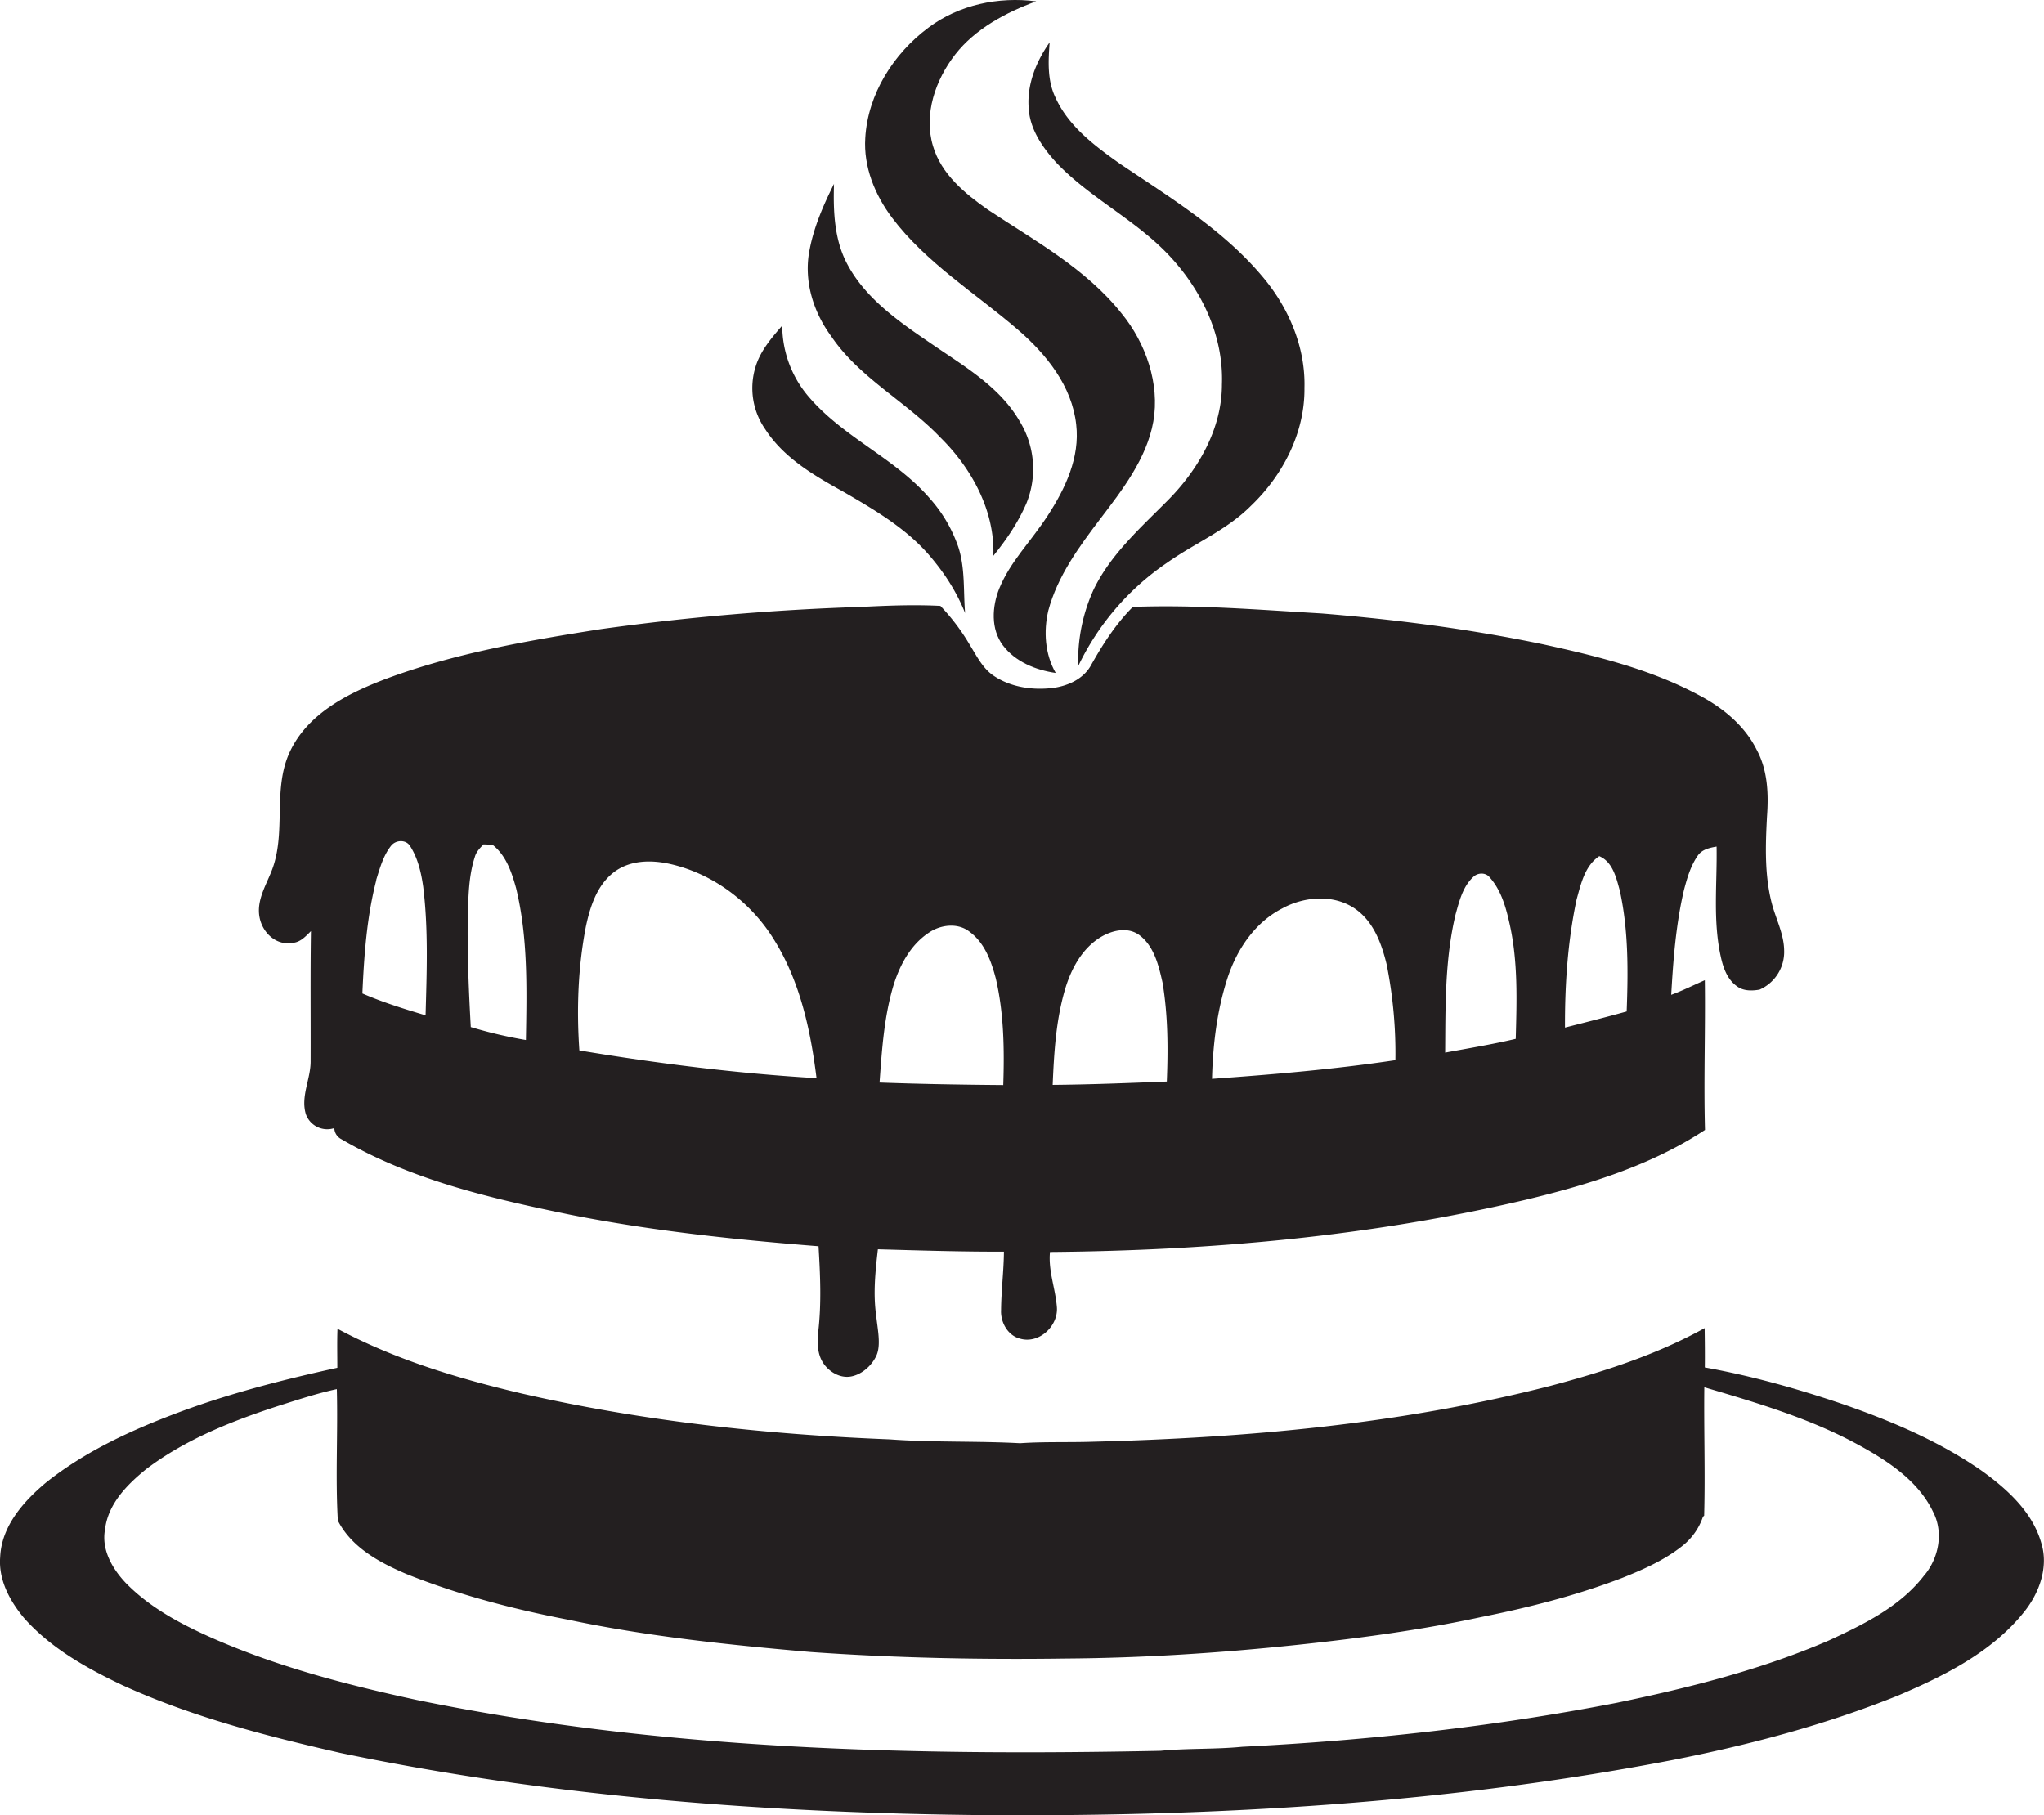
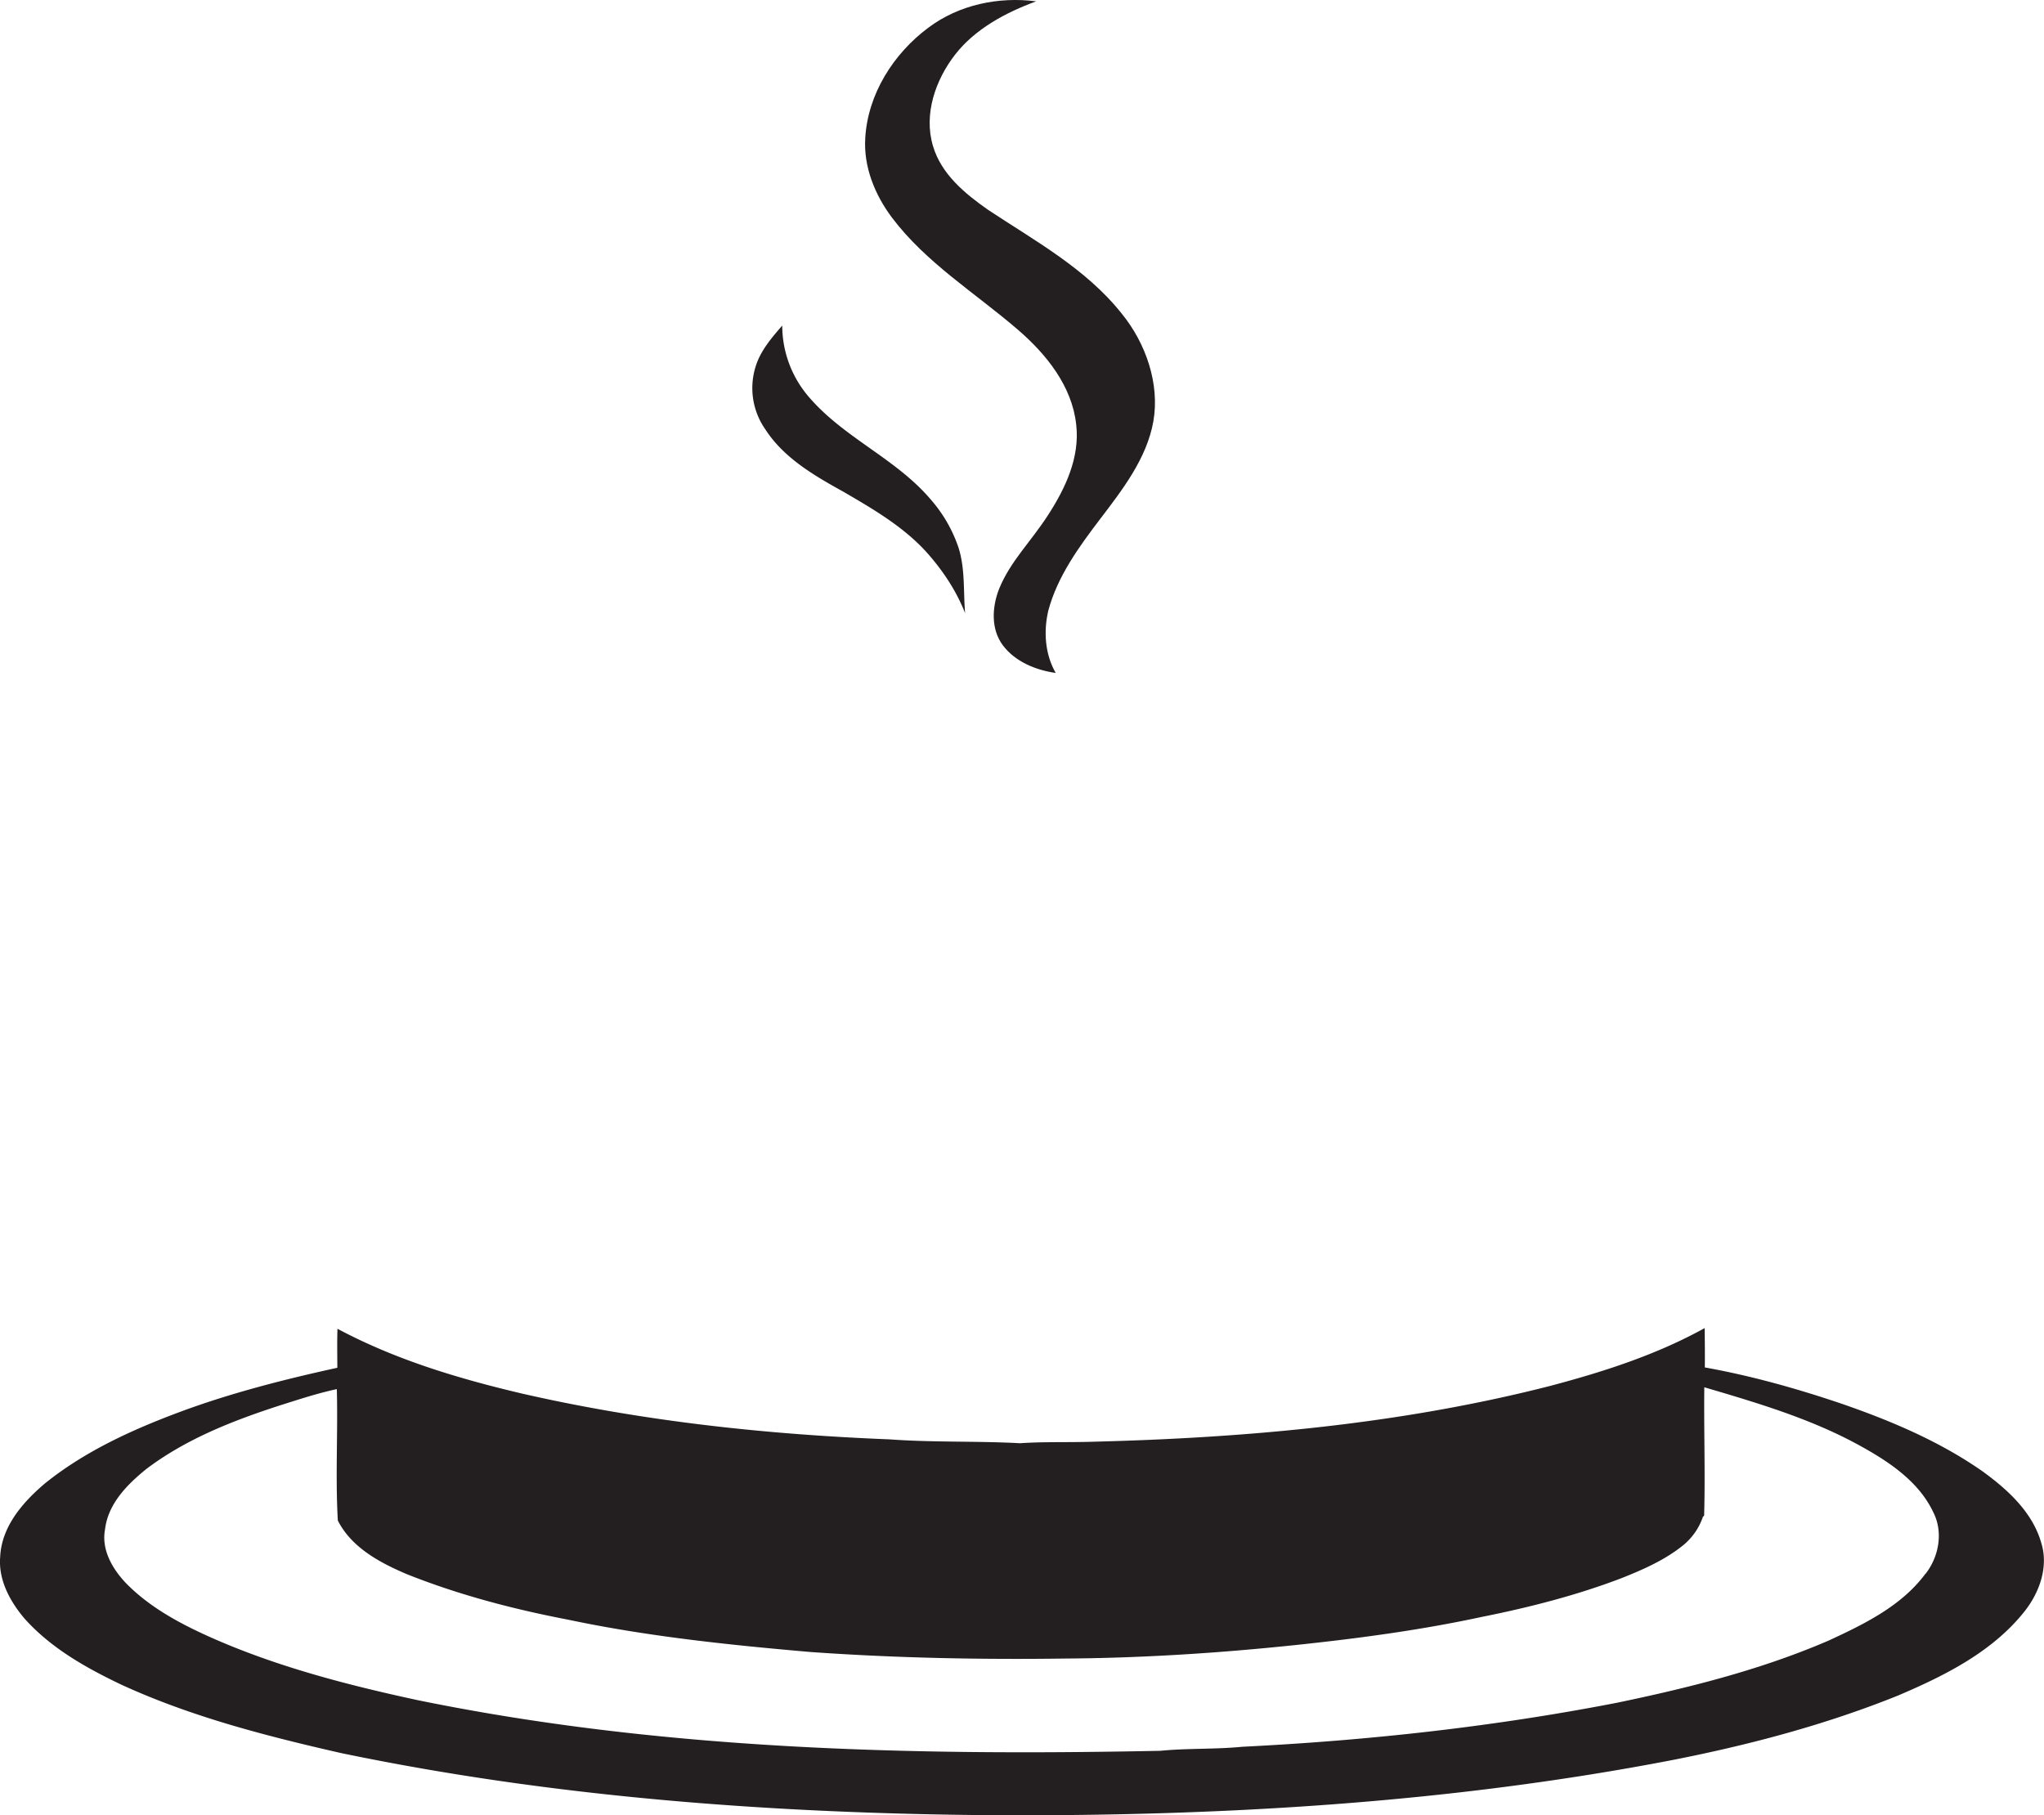
<svg xmlns="http://www.w3.org/2000/svg" id="Layer_1" data-name="Layer 1" viewBox="0 0 1216.1 1080">
  <title>biseeise_cake_flat_black_logo_White_background_70c3b8b2-e1d1-4032-9a68-f18706e94a56</title>
  <path d="M605.4,196c17,14.6,32.4,33.6,34.9,56.6,2.3,19.6-6.5,38.1-16.9,54.1s-22.2,27.2-28.9,43.5c-4.3,10.8-5.1,24.1,2.2,33.8s19.5,14.7,31.4,16.4c-6.4-11.2-7.3-24.7-4.4-37.1,5.5-20.5,18.3-38,31-54.7s27.6-35.7,31.5-57.9-4.4-46.5-18.9-64.2c-21.2-26.7-51.6-43.2-79.5-61.7-13.7-9.6-27.8-21.2-32.7-37.9-5.7-18.9,1.5-39.5,13.3-54.6S598.4,7.4,616.5.8c-22.4-2.9-46,2-64.2,15.7-20.7,15.4-36,39.5-37.5,65.6-1.1,17.1,5.7,33.8,15.9,47.4C551,156.4,580.2,174.3,605.4,196Z" fill="#231f20" />
-   <path d="M559.5,260.3C578.1,278.6,592,304,591,330.7c7.8-9.6,14.8-19.9,19.7-31.3a54.2,54.2,0,0,0-4-48.7c-11.6-20.1-32.1-32.2-50.7-44.9s-40.2-26.9-51.6-48.1c-8.1-14.7-8.7-32-8.2-48.3-6.2,12.4-11.9,25.4-14.5,39.1-3.7,18,2,36.9,12.8,51.5C511.3,224.9,539,238.8,559.5,260.3Z" fill="#231f20" />
-   <path d="M612,64c0.6,12.8,8.3,23.8,16.6,32.9,19.9,20.9,46.7,33.7,66.6,54.7S728.1,200,727,228.8c0,26.2-13.9,50.3-31.8,68.5-16.2,16.4-34.1,32.1-44.4,53.2a102,102,0,0,0-9.3,45.8,155.2,155.2,0,0,1,53.2-61.7C711,323.1,730,315.3,744.2,301c19-18.1,32.2-43.5,31.9-70.2,0.7-24.7-9.8-48.7-25.8-67.2-23.4-27.5-54.7-46.4-84.3-66.4-14.9-10.6-30.4-22.2-38.1-39.3-4.9-10.2-4.2-21.8-3.4-32.7C616.6,36.4,611,50,612,64Z" fill="#231f20" />
  <path d="M502,292.7c18.2,10.6,36.9,21.5,50.8,37.6,8.9,10.3,16.4,21.8,21.4,34.5-1.1-13.1.1-26.5-4-39.2a84.5,84.5,0,0,0-16.7-28.7c-20.5-24-51.1-36.3-71.8-60.2a65.2,65.2,0,0,1-16.3-43c-6.3,7.3-12.9,14.9-15.8,24.3a42.8,42.8,0,0,0,5.7,37.4C466.4,272.6,484.5,283,502,292.7Z" fill="#231f20" />
  <path d="M1214.5,918.1c-5.2-18.4-20.1-31.9-35-42.7-25.3-17.7-54.1-29.9-83.2-40-26.8-9.1-54.1-16.8-82-21.8,0.1-7.8,0-15.6-.1-23.4-28.7,15.9-60.2,26-91.9,34.4-88.7,22.7-180.5,30.9-271.8,33.2-14.5.5-29.1-.1-43.6,0.9-25.8-1.4-51.8-.4-77.6-2.3-73.4-2.9-146.8-10.8-218.5-27.2-37.9-8.9-75.6-20.2-110-38.6-0.3,7.7-.1,15.4-0.1,23.2-31.5,6.9-62.9,14.9-93.2,26.1C79,850.5,50.8,863.3,27,882.4,13.7,893.6.9,908.2,0.1,926.4c-1.1,13.6,5.8,26.3,14.3,36.4,15.8,17.8,36.9,29.6,58.1,39.7,41.5,19,85.9,30.4,130.2,40.5,126.8,26.4,256.6,35.9,386,37,135.8,0.8,272.2-7,405.8-32.7,45.9-9,91.4-21,134.8-38.5,27.7-11.8,56-25.9,75.1-49.9C1213.4,947.6,1218.9,932.3,1214.5,918.1Zm-68.9,18.2c-14.2,19.2-36.4,30-57.6,39.8-40.3,17.4-83.1,28.1-125.9,37-73.6,14.3-148.3,22.5-223,26.2-16.2,1.6-32.5.8-48.7,2.4-147.8,3-296.9-.4-442.2-30.2-41.7-9-83.3-19.8-122.4-37.1-18.4-8.2-36.6-17.9-50.8-32.4-8.1-8.5-14.8-19.9-12.5-32.1,1.8-15.2,13.2-26.7,24.6-35.9,23.4-17.7,51.1-28.6,78.8-37.6,11.4-3.6,22.8-7.4,34.5-9.9,0.7,26-.9,52.2.6,78.2,8.2,16.1,24.9,25,40.8,31.8,31,12.4,63.5,20.9,96.3,27.2,47.4,10,95.7,15,143.9,19.2,50.6,3.6,101.4,4.6,152.1,3.9,45.9-.3,91.8-3.3,137.4-8.1,36.8-3.9,73.6-8.8,109.8-16.6,28.5-5.7,56.8-12.9,83.9-23.3,12.5-5,25-10.5,35.6-18.9a37.5,37.5,0,0,0,12.4-17.5l0.7-.6c0.7-25.5-.2-50.9.1-76.4,31.5,9.3,63.4,18.7,92.3,34.6,17.3,9.5,35.2,21.3,43.9,39.7C1156.2,911.4,1153.7,926,1145.7,936.3Z" fill="#231f20" />
-   <path d="M173.9,561c4.7-.2,8-3.9,11.1-7-0.4,25.7-.1,51.4-0.2,77.1,0.2,10.7-6.1,21.2-2.8,31.9a13.5,13.5,0,0,0,16.9,8.2,7.7,7.7,0,0,0,4.2,6.6c41.8,24.4,89.6,35.4,136.5,45,48.6,9.6,98,14.8,147.4,18.7,1,17,1.8,34-.2,51-0.6,5.9-.6,12.4,2.5,17.7s9.6,9.7,16.2,8.9,13-6.2,15.9-12.5,0.7-15.9-.1-23.8c-1.9-13.1-.5-26.4,1-39.5,25,0.7,50,1.5,75,1.4-0.1,11.6-1.6,23.1-1.7,34.7-0.4,7.3,4,15.3,11.4,17.1,11.2,3.2,22.7-7.5,21.8-18.8s-5.2-21.6-4.1-32.8c95-.8,190.3-9.2,282.8-31,37.2-8.9,74.7-20.4,106.9-41.6-0.8-29.7.3-59.4-.1-89.1-6.6,2.9-13.2,6.2-20,8.7,1.2-20.9,2.8-42,7.6-62.4,1.9-7.2,4-14.5,8.4-20.7,2.6-3.5,7-4.4,11-5.1,0.4,21.8-2.3,44,2.5,65.5,1.4,6.6,3.9,13.6,9.6,17.6,3.8,2.9,9,2.8,13.5,2a24.5,24.5,0,0,0,14.6-23.2c-0.1-10.1-5.1-19.1-7.5-28.7-4.2-16.7-3.6-34.1-2.7-51.1,1-13.5.4-27.7-6.2-39.8-7.3-14.6-20.5-25.2-34.7-32.6-28.7-15.3-60.6-23.1-92.1-30-43.5-9.1-87.7-14.8-132-18.4-37.4-2.2-75-5.3-112.3-3.9-10.2,10.2-18,22.4-25,34.9-4.5,8-13.6,12.1-22.4,13.3-12,1.5-25-.3-35.2-7.1-6.7-4.4-10.3-11.9-14.4-18.5a125.6,125.6,0,0,0-17.5-23.2c-15.6-.8-31.2-0.2-46.8.6a1457,1457,0,0,0-155.1,13.2c-43.3,6.8-87,14.3-128.2,29.7-22.4,8.5-46.2,20.5-56.9,43.2s-1.7,48.8-11.2,71.7c-3.4,8.5-8.7,17.2-6.9,26.8S164.6,562.7,173.9,561ZM938,535.2c2.6-9.3,4.9-20.1,13.5-25.8,8,3.4,10.1,12.8,12.2,20.4,5.2,23.6,5,48,4.1,72-12.2,3.4-24.5,6.5-36.7,9.6C931,585.9,932.7,560.2,938,535.2Zm-72,8.9c2.2-7.9,4.3-16.5,10.4-22.2,2.6-2.7,7.4-3,9.9.1,6.9,7.7,9.7,18,11.9,27.9,5,22.4,4.2,45.4,3.6,68.2-13.9,3.3-28,5.6-42,8.2C860,598.8,859.6,571,866,544.1ZM730.2,582.3c5.5-17.1,16.3-33.4,32.7-41.8,13.5-7.4,31.6-8.6,44.3.9,10.3,7.7,14.9,20.4,17.8,32.4a269.5,269.5,0,0,1,5.2,57c-36.2,5.4-72.6,8.5-109.1,11.1C721.6,621.8,724,601.6,730.2,582.3Zm-96.7,6.9c3.6-12.4,10.1-24.8,21.5-31.7,6.8-4,16-6.2,22.9-1.1,8.8,6.6,11.5,18.2,13.8,28.4,3.2,19.4,3.3,39.1,2.5,58.7-22.6.9-45.3,1.8-67.9,2C627.1,626.6,628.2,607.5,633.5,589.2Zm-101.8-3.3c3.8-12,10.2-23.9,21-31,7-4.8,17.4-6,24.3-.4,8.9,6.6,12.8,17.5,15.5,27.8,4.8,20.7,5.1,42.1,4.4,63.3-24.5-.2-49.1-0.6-73.6-1.5C524.7,624.5,526,604.7,531.7,585.9ZM348.6,551.2c2.5-11.7,6.5-24.2,16.2-31.9s22.7-7.8,34.1-5.2c25.8,5.9,48.5,23.2,62.1,45.8,15.1,24.5,21.3,53.3,24.8,81.6-47.3-2.8-94.4-8.7-141.1-16.5C343,600.4,343.9,575.4,348.6,551.2Zm-70.3-5.1c0.4-12.1.4-24.5,4.2-36.2,0.8-3,3-5.3,5.2-7.5l5.3,0.2c8.1,6.3,11.5,16.5,14.1,26,7.1,29.5,6.3,60.1,5.8,90.2a271,271,0,0,1-32.8-7.7C278.9,589.5,278,567.8,278.3,546.1Zm-54.5-22.5c2.2-7,4.2-14.5,8.9-20.4,2.7-3.4,8.5-3.8,11.1-.1,4.8,7.3,6.8,16.1,8,24.6,3.1,25.3,2.1,50.9,1.4,76.4-12.7-3.8-25.4-7.7-37.6-13C216.6,568.5,218.2,545.7,223.9,523.6Z" fill="#231f20" />
</svg>